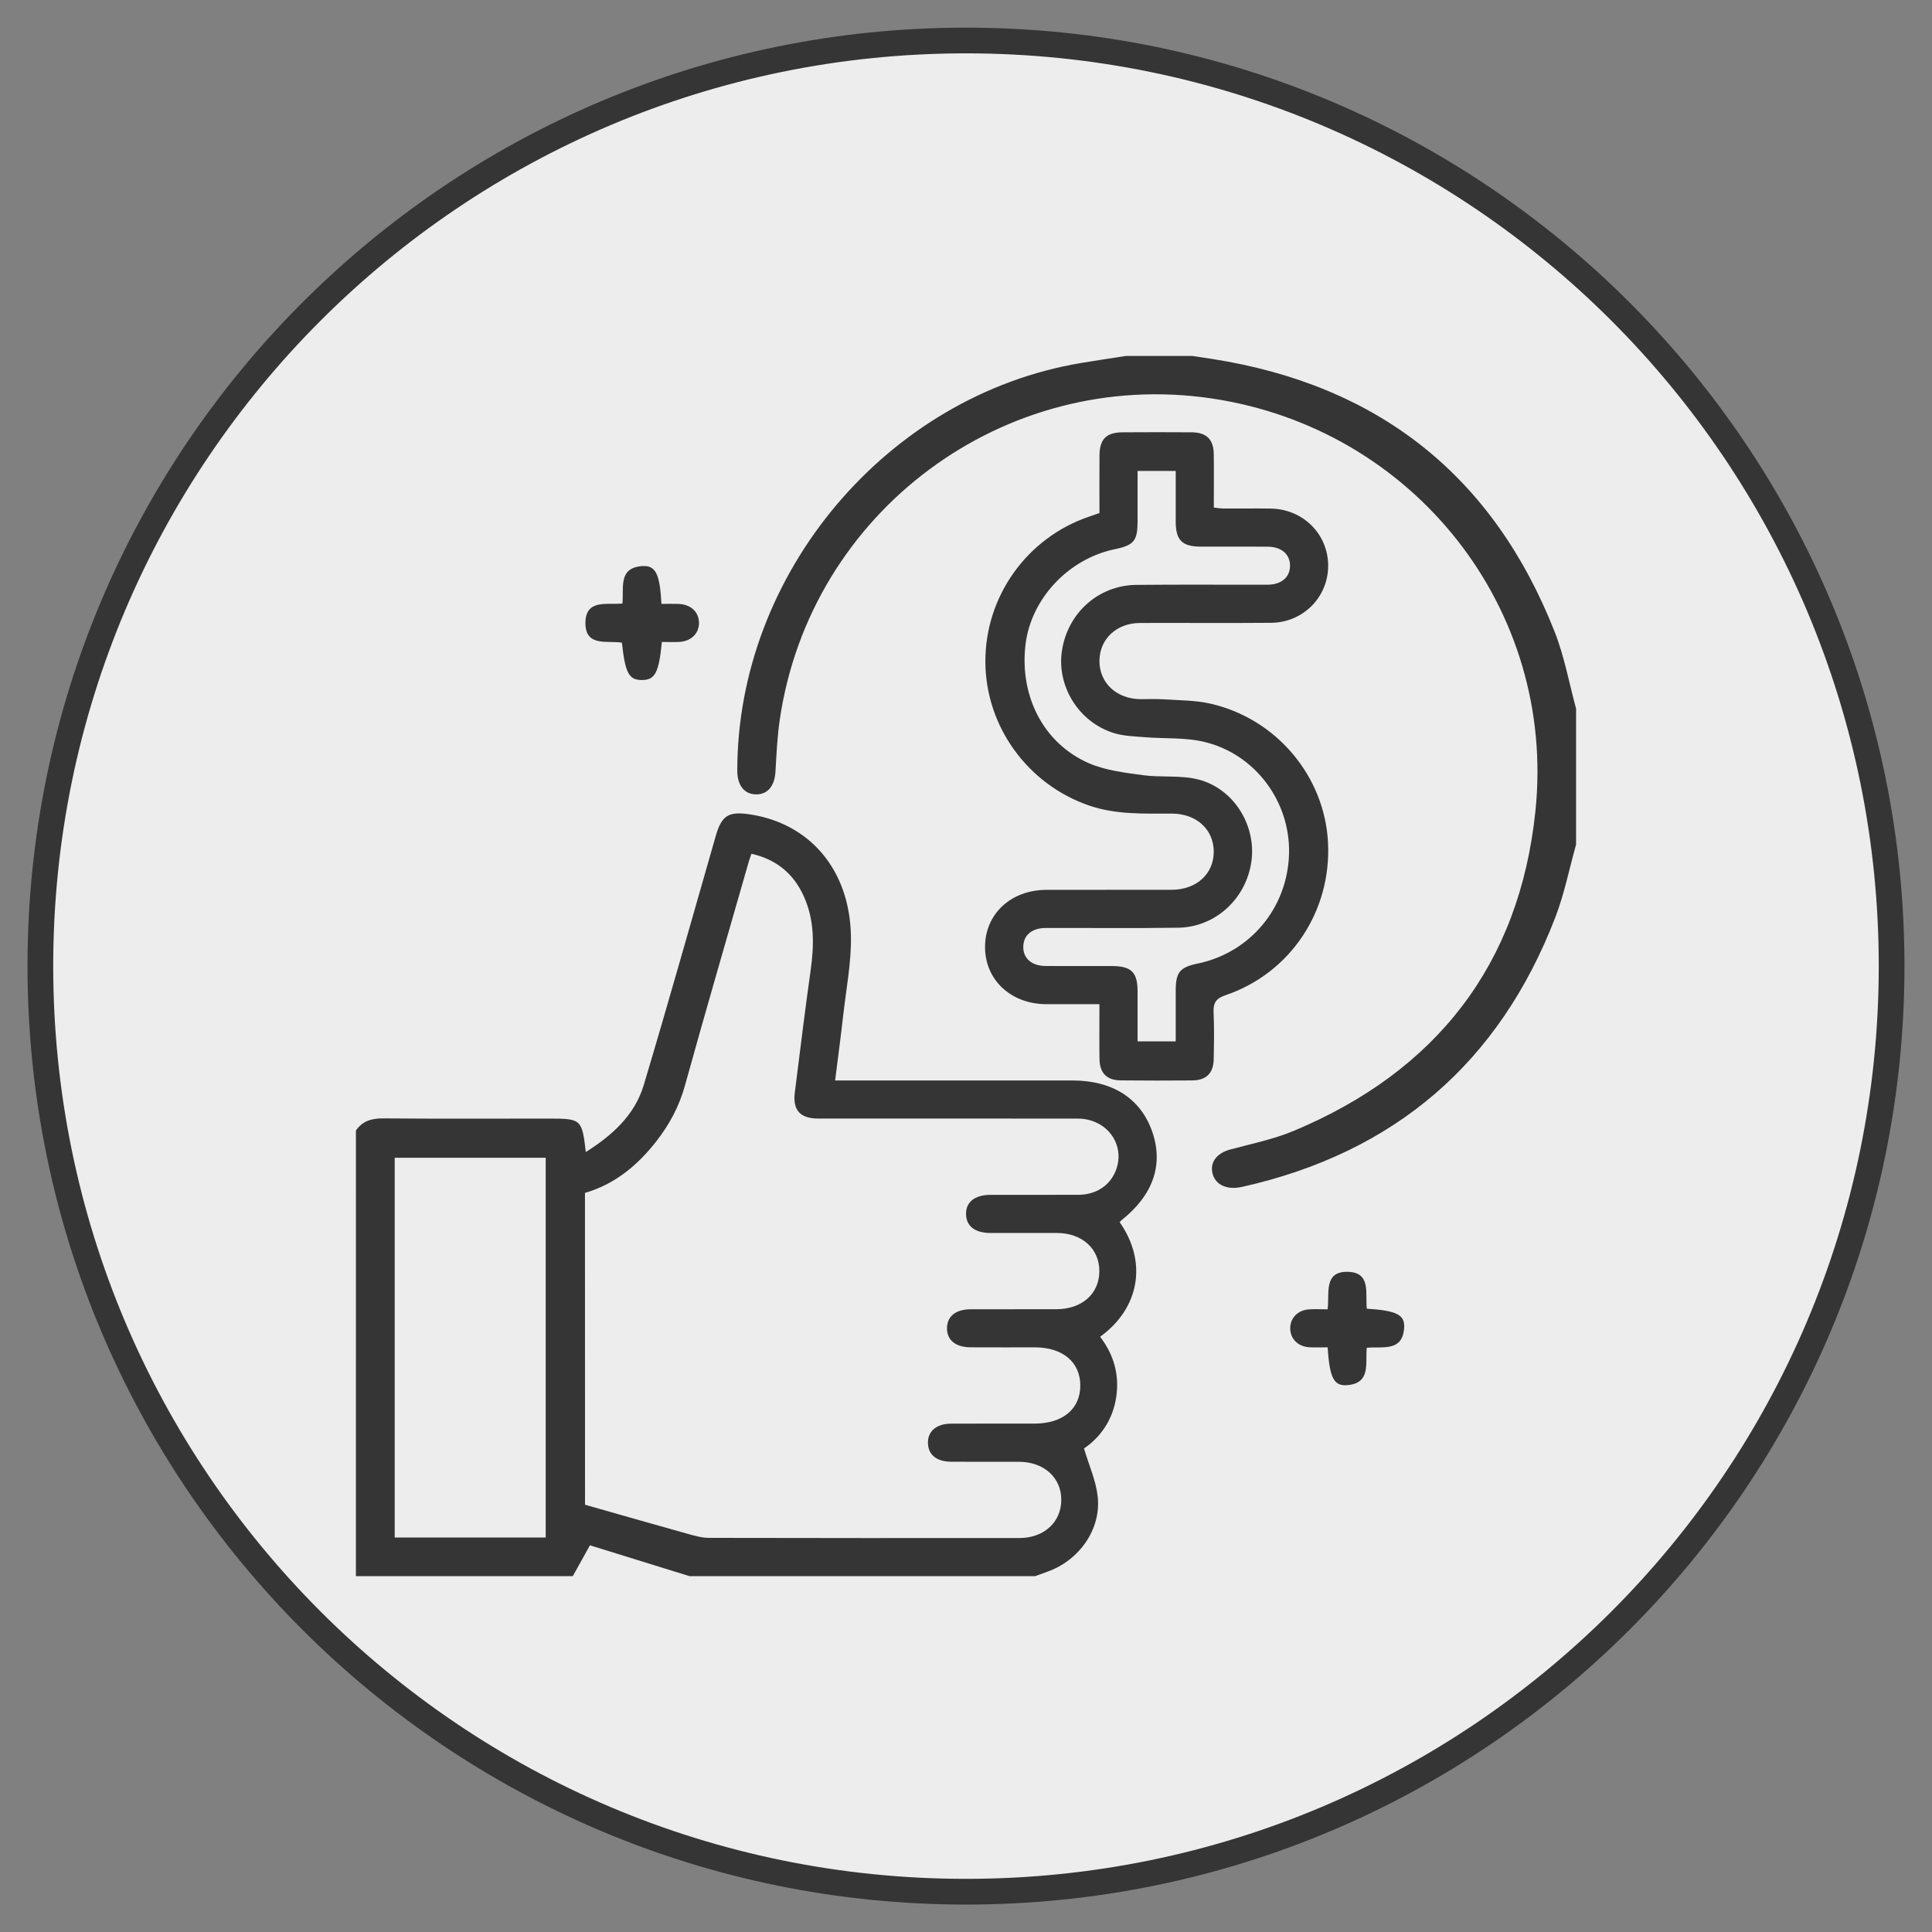
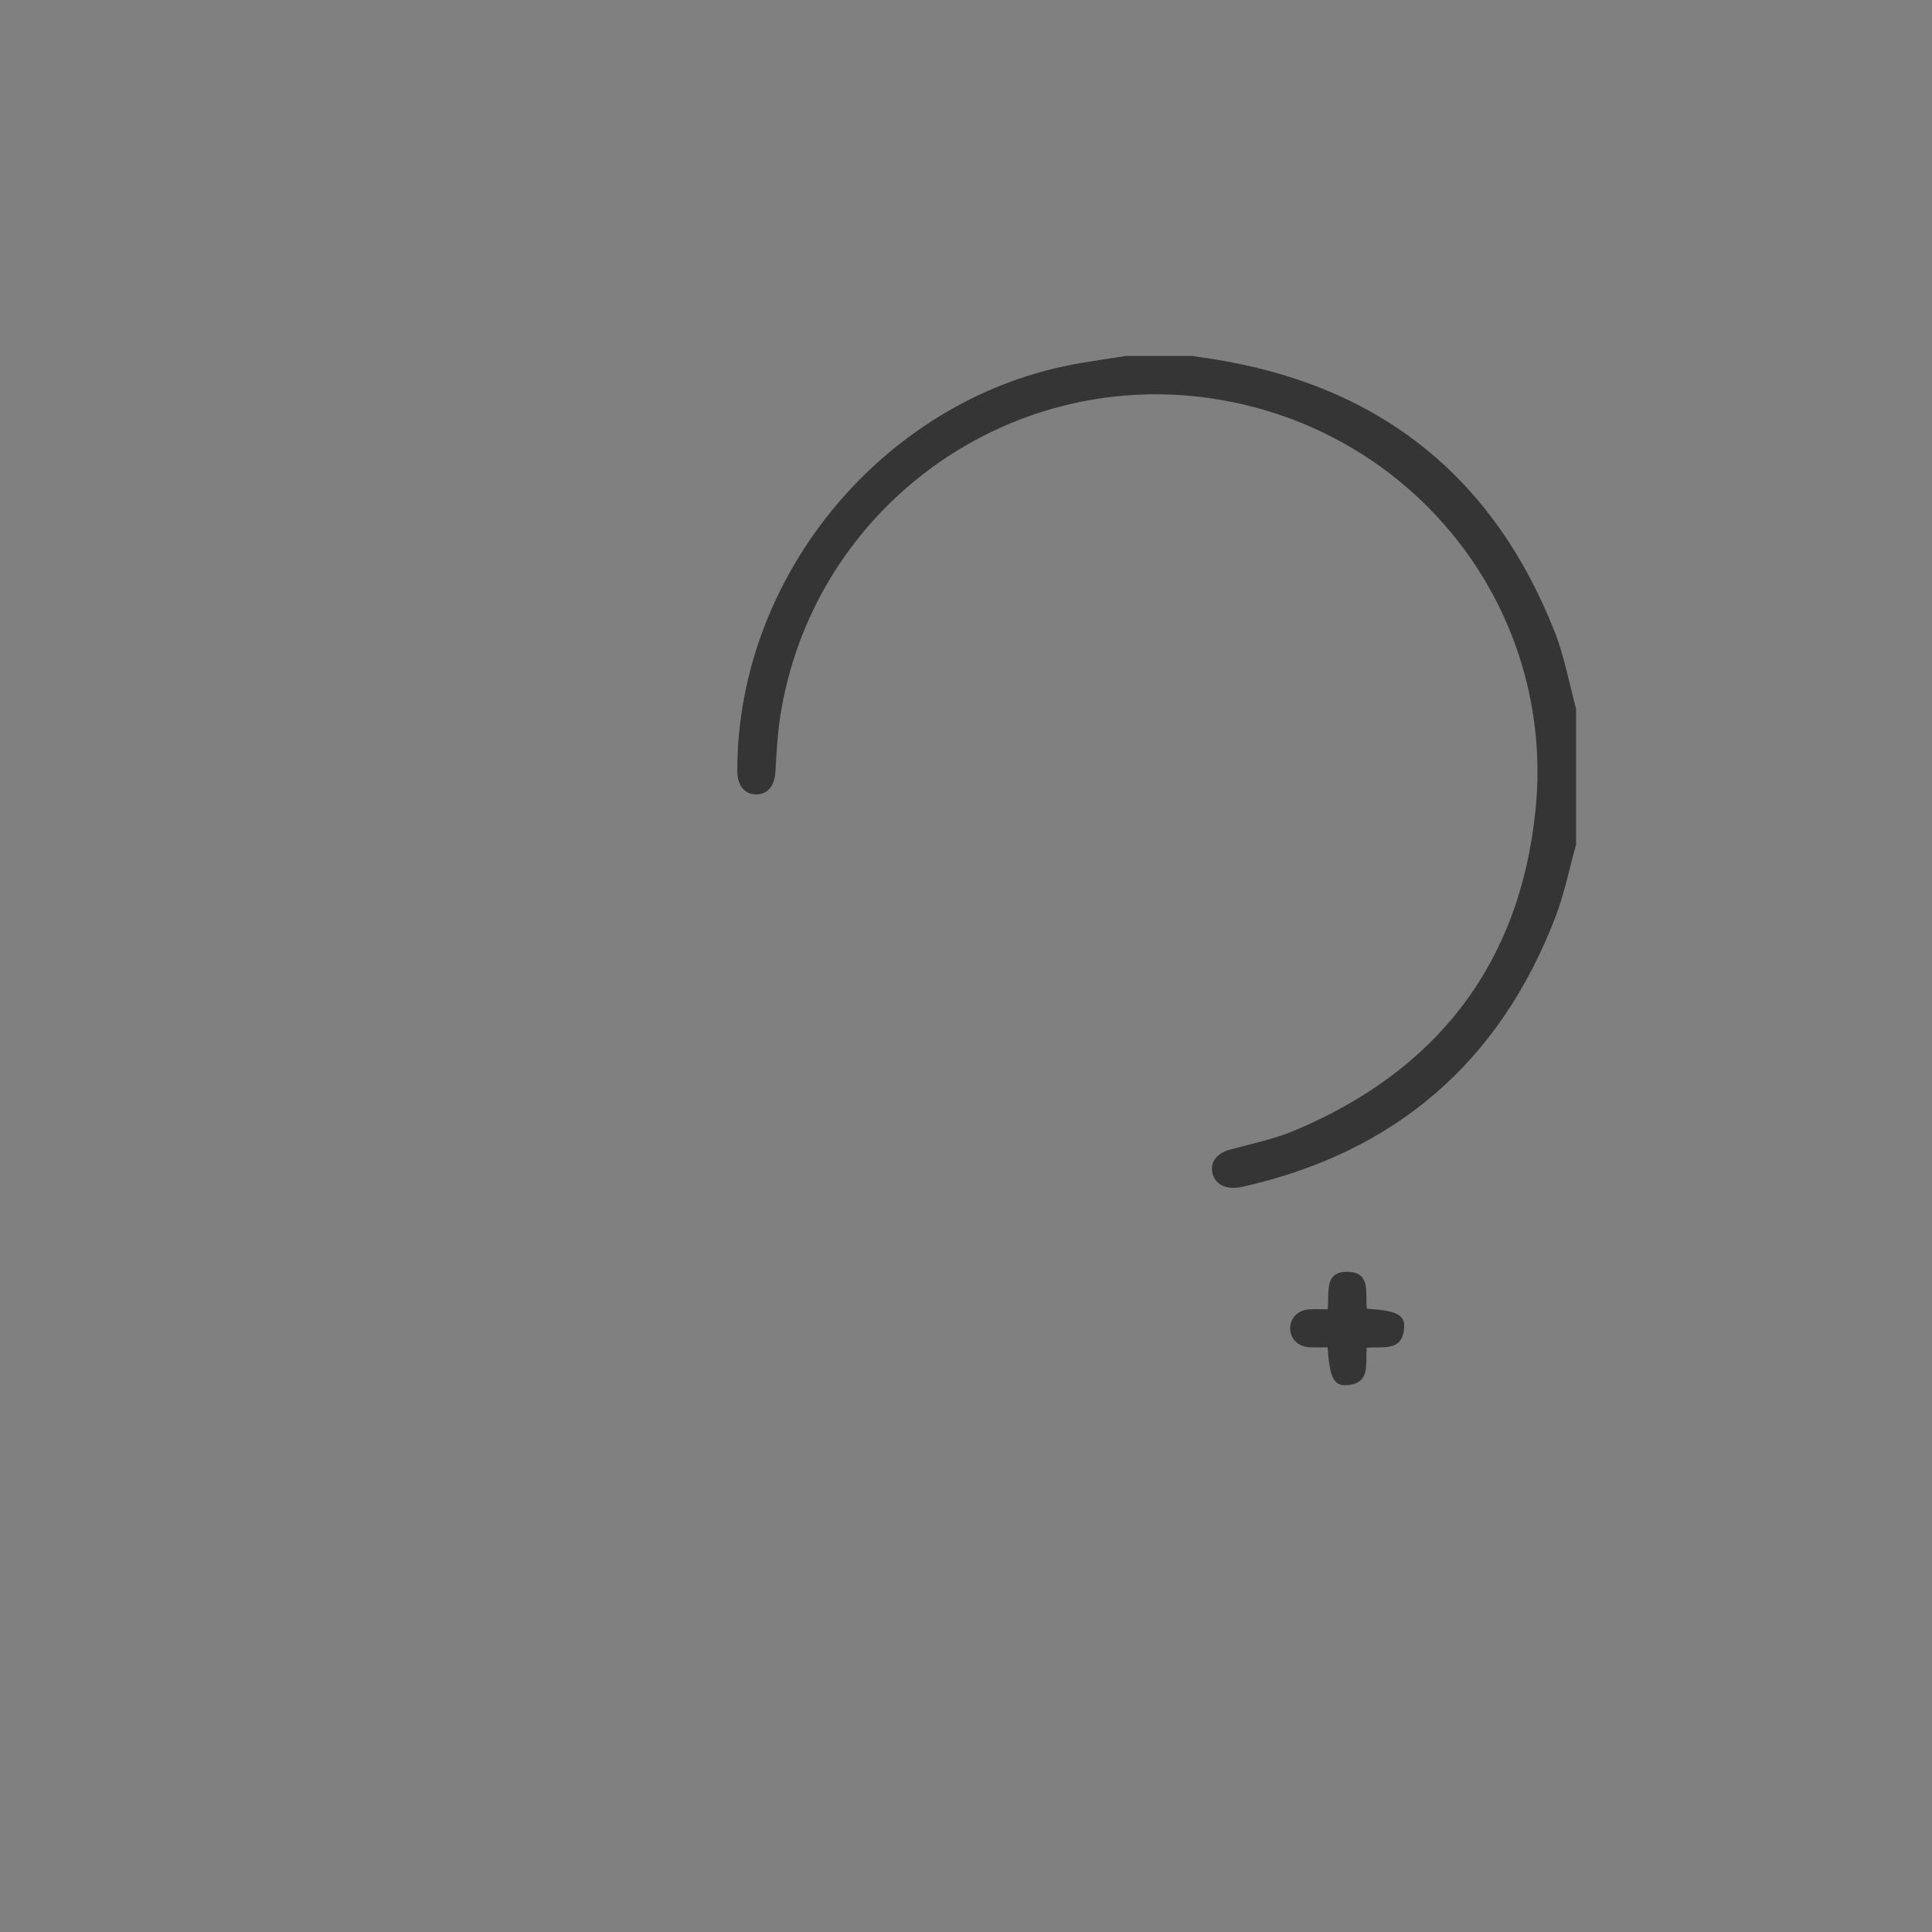
<svg xmlns="http://www.w3.org/2000/svg" version="1.1" id="Layer_1" x="0px" y="0px" width="75.141px" height="75.141px" viewBox="0 0 75.141 75.141" enable-background="new 0 0 75.141 75.141" xml:space="preserve">
  <rect x="0" y="0" width="75.141" height="75.141" fill="#808080" stroke="none" />
-   <path id="Path_9092" fill="#EDEDED" stroke="#353535" stroke-miterlimit="10" d="M1.57,37.571  C1.569,57.454,17.685,73.572,37.567,73.574S73.568,57.46,73.57,37.577C73.571,17.695,57.455,1.576,37.573,1.575  c-0.001,0-0.002,0-0.003,0c-19.882,0-36,16.117-36,35.999c0,0.001,0,0.001,0,0.001" />
  <g>
-     <path fill-rule="evenodd" clip-rule="evenodd" fill="#353535" d="M13.843,43.97c0.261-0.381,0.622-0.477,1.074-0.473   c2.146,0.02,4.292,0.008,6.438,0.008c1.253,0,1.282,0.027,1.428,1.301c1.036-0.652,1.905-1.439,2.255-2.609   c0.964-3.217,1.87-6.453,2.799-9.682c0.229-0.796,0.49-0.965,1.312-0.844c2.346,0.348,3.902,2.159,3.946,4.743   c0.018,1.025-0.186,2.054-0.301,3.08c-0.093,0.826-0.204,1.65-0.314,2.529c0.191,0,0.358,0,0.524,0c2.902,0,5.806,0,8.708,0   c1.565,0,2.659,0.705,3.105,2.002c0.442,1.281,0.025,2.467-1.209,3.441c-0.023,0.018-0.04,0.047-0.06,0.07   c1.091,1.557,0.766,3.35-0.762,4.455c0.54,0.701,0.762,1.5,0.622,2.377c-0.14,0.871-0.613,1.535-1.249,1.967   c0.193,0.652,0.465,1.248,0.533,1.865c0.142,1.279-0.72,2.492-1.963,2.93c-0.157,0.057-0.313,0.113-0.471,0.172   c-4.48,0-8.96,0-13.439,0c-1.338-0.414-2.677-0.83-3.875-1.201c-0.25,0.451-0.459,0.826-0.667,1.201c-2.812,0-5.623,0-8.435,0   C13.843,55.525,13.843,49.748,13.843,43.97z M22.753,58.523c1.318,0.375,2.635,0.754,3.954,1.121   c0.279,0.078,0.569,0.166,0.854,0.168c4.031,0.01,8.062,0.008,12.093,0.006c0.947-0.002,1.615-0.613,1.622-1.471   c0.008-0.875-0.668-1.49-1.645-1.494c-0.88-0.002-1.761,0.002-2.641-0.002c-0.559-0.002-0.885-0.268-0.899-0.717   c-0.016-0.465,0.325-0.762,0.899-0.764c1.081-0.004,2.162,0,3.243-0.002c1.104,0,1.79-0.574,1.783-1.494   c-0.007-0.9-0.688-1.471-1.761-1.471c-0.834,0-1.668,0.002-2.502-0.002c-0.584-0.002-0.923-0.277-0.922-0.74   s0.338-0.738,0.924-0.74c1.111-0.002,2.224,0.002,3.335-0.002c0.988-0.002,1.661-0.598,1.667-1.471   c0.007-0.877-0.668-1.49-1.646-1.494c-0.864-0.002-1.729,0.002-2.595,0c-0.594-0.002-0.931-0.262-0.944-0.721   c-0.015-0.475,0.335-0.76,0.948-0.762c1.143-0.002,2.285,0.004,3.428-0.002c0.688-0.004,1.227-0.365,1.452-0.951   c0.384-1-0.35-2.01-1.479-2.012c-3.366-0.006-6.733,0-10.1-0.002c-0.703-0.002-0.994-0.326-0.908-1.014   c0.199-1.578,0.39-3.156,0.612-4.729c0.142-0.995,0.16-1.97-0.265-2.906c-0.4-0.882-1.07-1.433-2.035-1.649   c-0.043,0.128-0.075,0.214-0.101,0.301c-0.832,2.904-1.679,5.805-2.485,8.715c-0.225,0.809-0.602,1.512-1.109,2.162   c-0.735,0.943-1.624,1.678-2.779,2.012C22.753,50.459,22.753,54.47,22.753,58.523z M21.224,59.799c0-4.955,0-9.871,0-14.771   c-1.984,0-3.935,0-5.873,0c0,4.943,0,9.848,0,14.771C17.315,59.799,19.255,59.799,21.224,59.799z" />
    <path fill-rule="evenodd" clip-rule="evenodd" fill="#353535" d="M61.298,32.847c-0.265,0.945-0.456,1.918-0.807,2.83   c-2.179,5.662-6.252,9.152-12.172,10.482c-0.09,0.021-0.183,0.033-0.274,0.039c-0.503,0.027-0.854-0.23-0.904-0.66   c-0.047-0.398,0.235-0.703,0.705-0.83c0.832-0.225,1.69-0.398,2.48-0.729c5.535-2.318,8.771-6.46,9.391-12.433   c0.818-7.892-4.755-14.893-12.603-16.051c-8.067-1.191-15.599,4.406-16.785,12.486c-0.099,0.67-0.129,1.351-0.169,2.028   c-0.032,0.55-0.291,0.881-0.737,0.887c-0.463,0.006-0.747-0.341-0.748-0.915c-0.007-7.683,5.833-14.608,13.378-15.864   c0.575-0.096,1.152-0.182,1.728-0.272c0.865,0,1.73,0,2.596,0c0.257,0.039,0.515,0.076,0.771,0.116   c6.46,1.013,10.931,4.536,13.324,10.63c0.373,0.952,0.556,1.979,0.826,2.971C61.298,29.325,61.298,31.086,61.298,32.847z" />
-     <path fill-rule="evenodd" clip-rule="evenodd" fill="#353535" d="M42.761,19.953c0-0.755-0.004-1.495,0.001-2.235   c0.004-0.638,0.264-0.901,0.899-0.904c0.896-0.005,1.791-0.007,2.687,0c0.579,0.005,0.853,0.277,0.859,0.852   c0.009,0.679,0.002,1.358,0.002,2.075c0.128,0.013,0.244,0.035,0.36,0.036c0.618,0.003,1.236-0.006,1.854,0.003   c1.265,0.02,2.241,1.003,2.233,2.239c-0.008,1.213-0.979,2.193-2.221,2.204c-1.698,0.015-3.396,0-5.096,0.006   c-0.912,0.003-1.569,0.621-1.578,1.465c-0.009,0.86,0.659,1.489,1.595,1.499c0.293,0.003,0.588-0.016,0.88,0.004   c0.613,0.042,1.241,0.034,1.836,0.169c2.57,0.584,4.443,2.819,4.578,5.395c0.139,2.673-1.457,5.084-3.979,5.943   c-0.389,0.131-0.487,0.307-0.471,0.682c0.028,0.6,0.016,1.203,0.005,1.807c-0.009,0.545-0.287,0.822-0.836,0.828   c-0.927,0.008-1.854,0.008-2.779-0.002c-0.546-0.004-0.82-0.285-0.828-0.834c-0.009-0.691-0.002-1.383-0.002-2.129   c-0.711,0-1.386,0.002-2.06,0c-1.383-0.004-2.389-0.943-2.389-2.224c0-1.284,1.005-2.221,2.39-2.223   c1.621-0.003,3.243,0.001,4.864-0.002c0.975-0.002,1.649-0.623,1.641-1.498c-0.009-0.857-0.678-1.463-1.626-1.466   c-1.079-0.003-2.16,0.049-3.209-0.309c-2.396-0.818-4.036-3.073-4.047-5.591c-0.011-2.546,1.613-4.824,4.027-5.647   C42.483,20.052,42.612,20.006,42.761,19.953z M44.244,18.317c0,0.686,0.001,1.319,0,1.951c-0.001,0.767-0.139,0.937-0.89,1.093   c-1.808,0.377-3.261,1.935-3.47,3.716c-0.234,1.997,0.7,3.833,2.459,4.604c0.645,0.282,1.388,0.369,2.097,0.466   c0.713,0.099,1.467-0.005,2.155,0.167c1.379,0.346,2.261,1.771,2.079,3.161c-0.19,1.464-1.391,2.585-2.854,2.607   c-1.714,0.025-3.428,0.005-5.142,0.01c-0.55,0.001-0.877,0.284-0.88,0.736c-0.002,0.45,0.328,0.739,0.873,0.743   c0.864,0.006,1.729,0,2.594,0.002c0.729,0.002,0.976,0.245,0.978,0.968c0.003,0.656,0.001,1.314,0.001,1.961   c0.532,0,1.001,0,1.483,0c0-0.686-0.001-1.334,0-1.982c0.001-0.703,0.162-0.9,0.842-1.041c2.053-0.423,3.51-2.17,3.565-4.276   c0.053-2.01-1.295-3.86-3.28-4.345c-0.75-0.183-1.56-0.122-2.34-0.187c-0.397-0.033-0.809-0.042-1.185-0.157   c-1.369-0.421-2.236-1.819-2.028-3.202c0.223-1.471,1.418-2.549,2.895-2.564c1.698-0.018,3.396-0.002,5.095-0.007   c0.546-0.001,0.879-0.288,0.881-0.736c0.003-0.449-0.33-0.74-0.873-0.743c-0.864-0.006-1.729,0-2.594-0.002   c-0.729-0.002-0.975-0.245-0.978-0.967c-0.002-0.658,0-1.315,0-1.977C45.207,18.317,44.749,18.317,44.244,18.317z" />
-     <path fill-rule="evenodd" clip-rule="evenodd" fill="#353535" d="M25.743,24.968c-0.12,1.208-0.27,1.481-0.78,1.48   c-0.503-0.001-0.647-0.268-0.775-1.453c-0.563-0.09-1.432,0.178-1.419-0.781c0.012-0.918,0.838-0.686,1.438-0.74   c0.066-0.607-0.18-1.398,0.782-1.458c0.514-0.032,0.676,0.314,0.737,1.471c0.218,0,0.441-0.007,0.665,0.001   c0.476,0.019,0.788,0.31,0.794,0.729c0.007,0.419-0.305,0.726-0.772,0.75C26.199,24.977,25.984,24.968,25.743,24.968z" />
    <path fill-rule="evenodd" clip-rule="evenodd" fill="#353535" d="M53.159,50.898c1.146,0.076,1.482,0.23,1.453,0.734   c-0.057,0.961-0.844,0.727-1.455,0.787c-0.061,0.609,0.174,1.396-0.787,1.455c-0.503,0.029-0.658-0.309-0.735-1.473   c-0.233,0-0.474,0.012-0.713-0.002c-0.441-0.027-0.739-0.33-0.742-0.732c-0.003-0.404,0.293-0.713,0.731-0.742   c0.229-0.016,0.458-0.002,0.723-0.002c0.085-0.611-0.178-1.498,0.816-1.457C53.33,49.504,53.094,50.312,53.159,50.898z" />
  </g>
</svg>